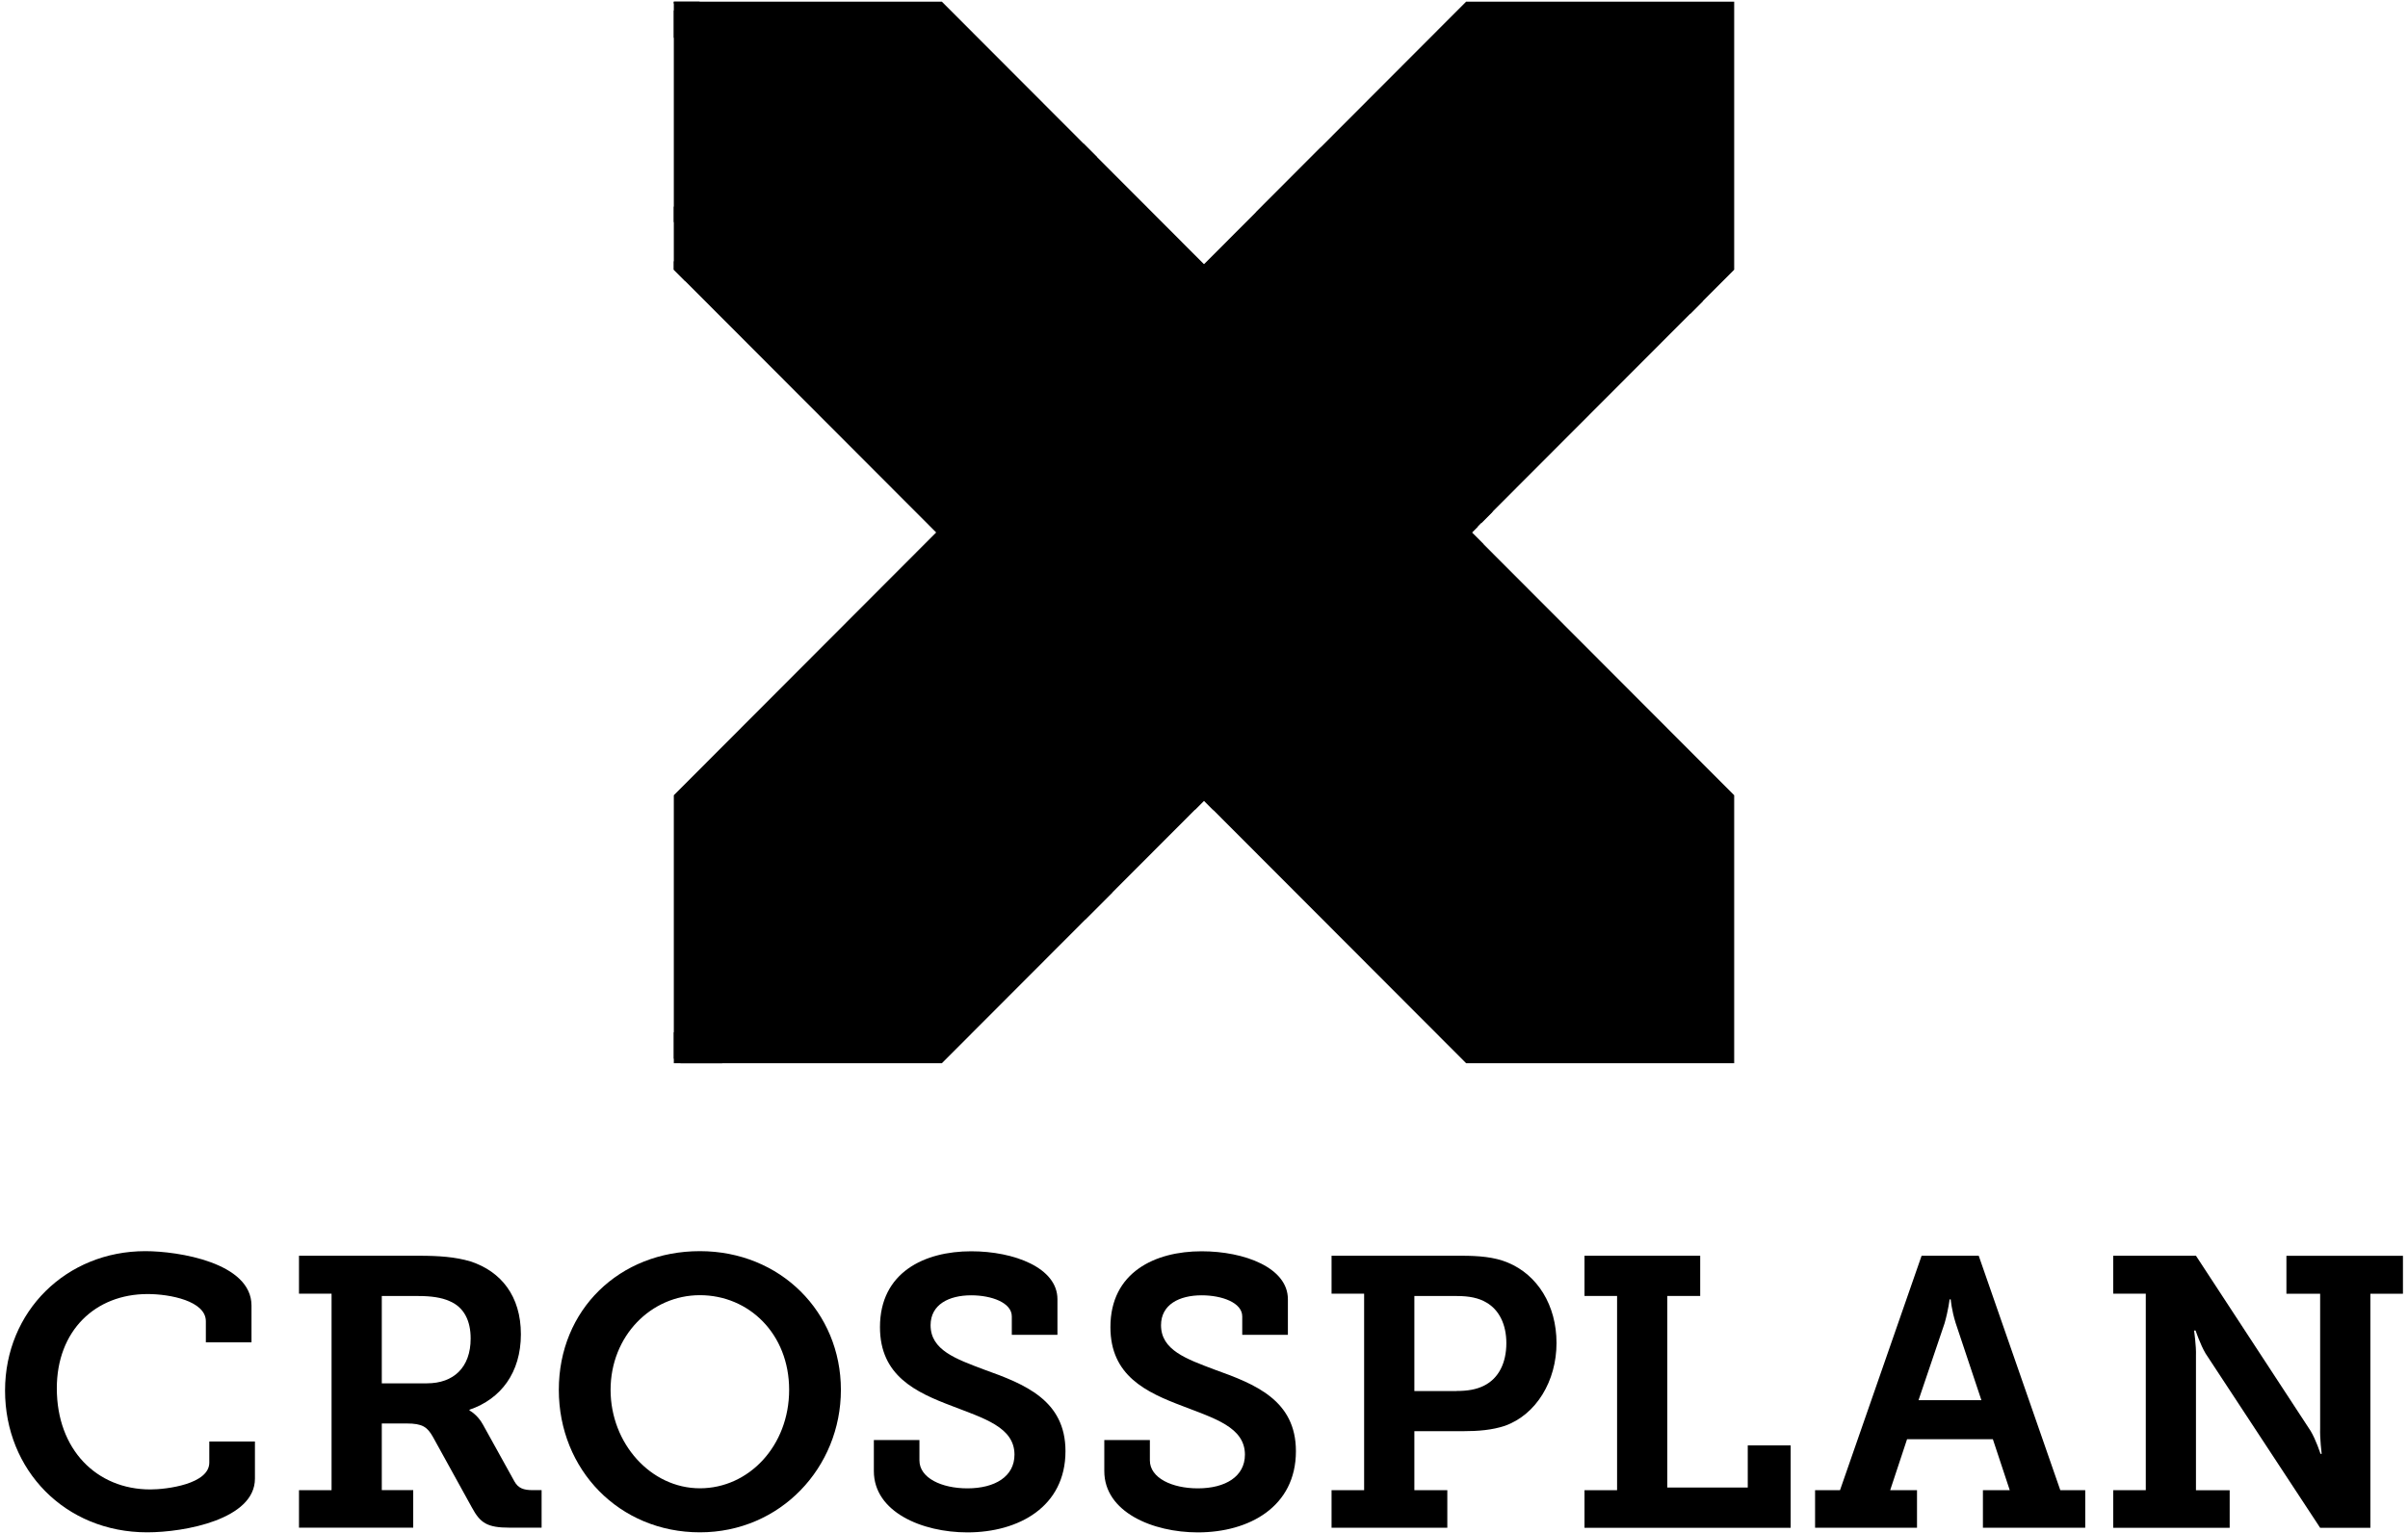
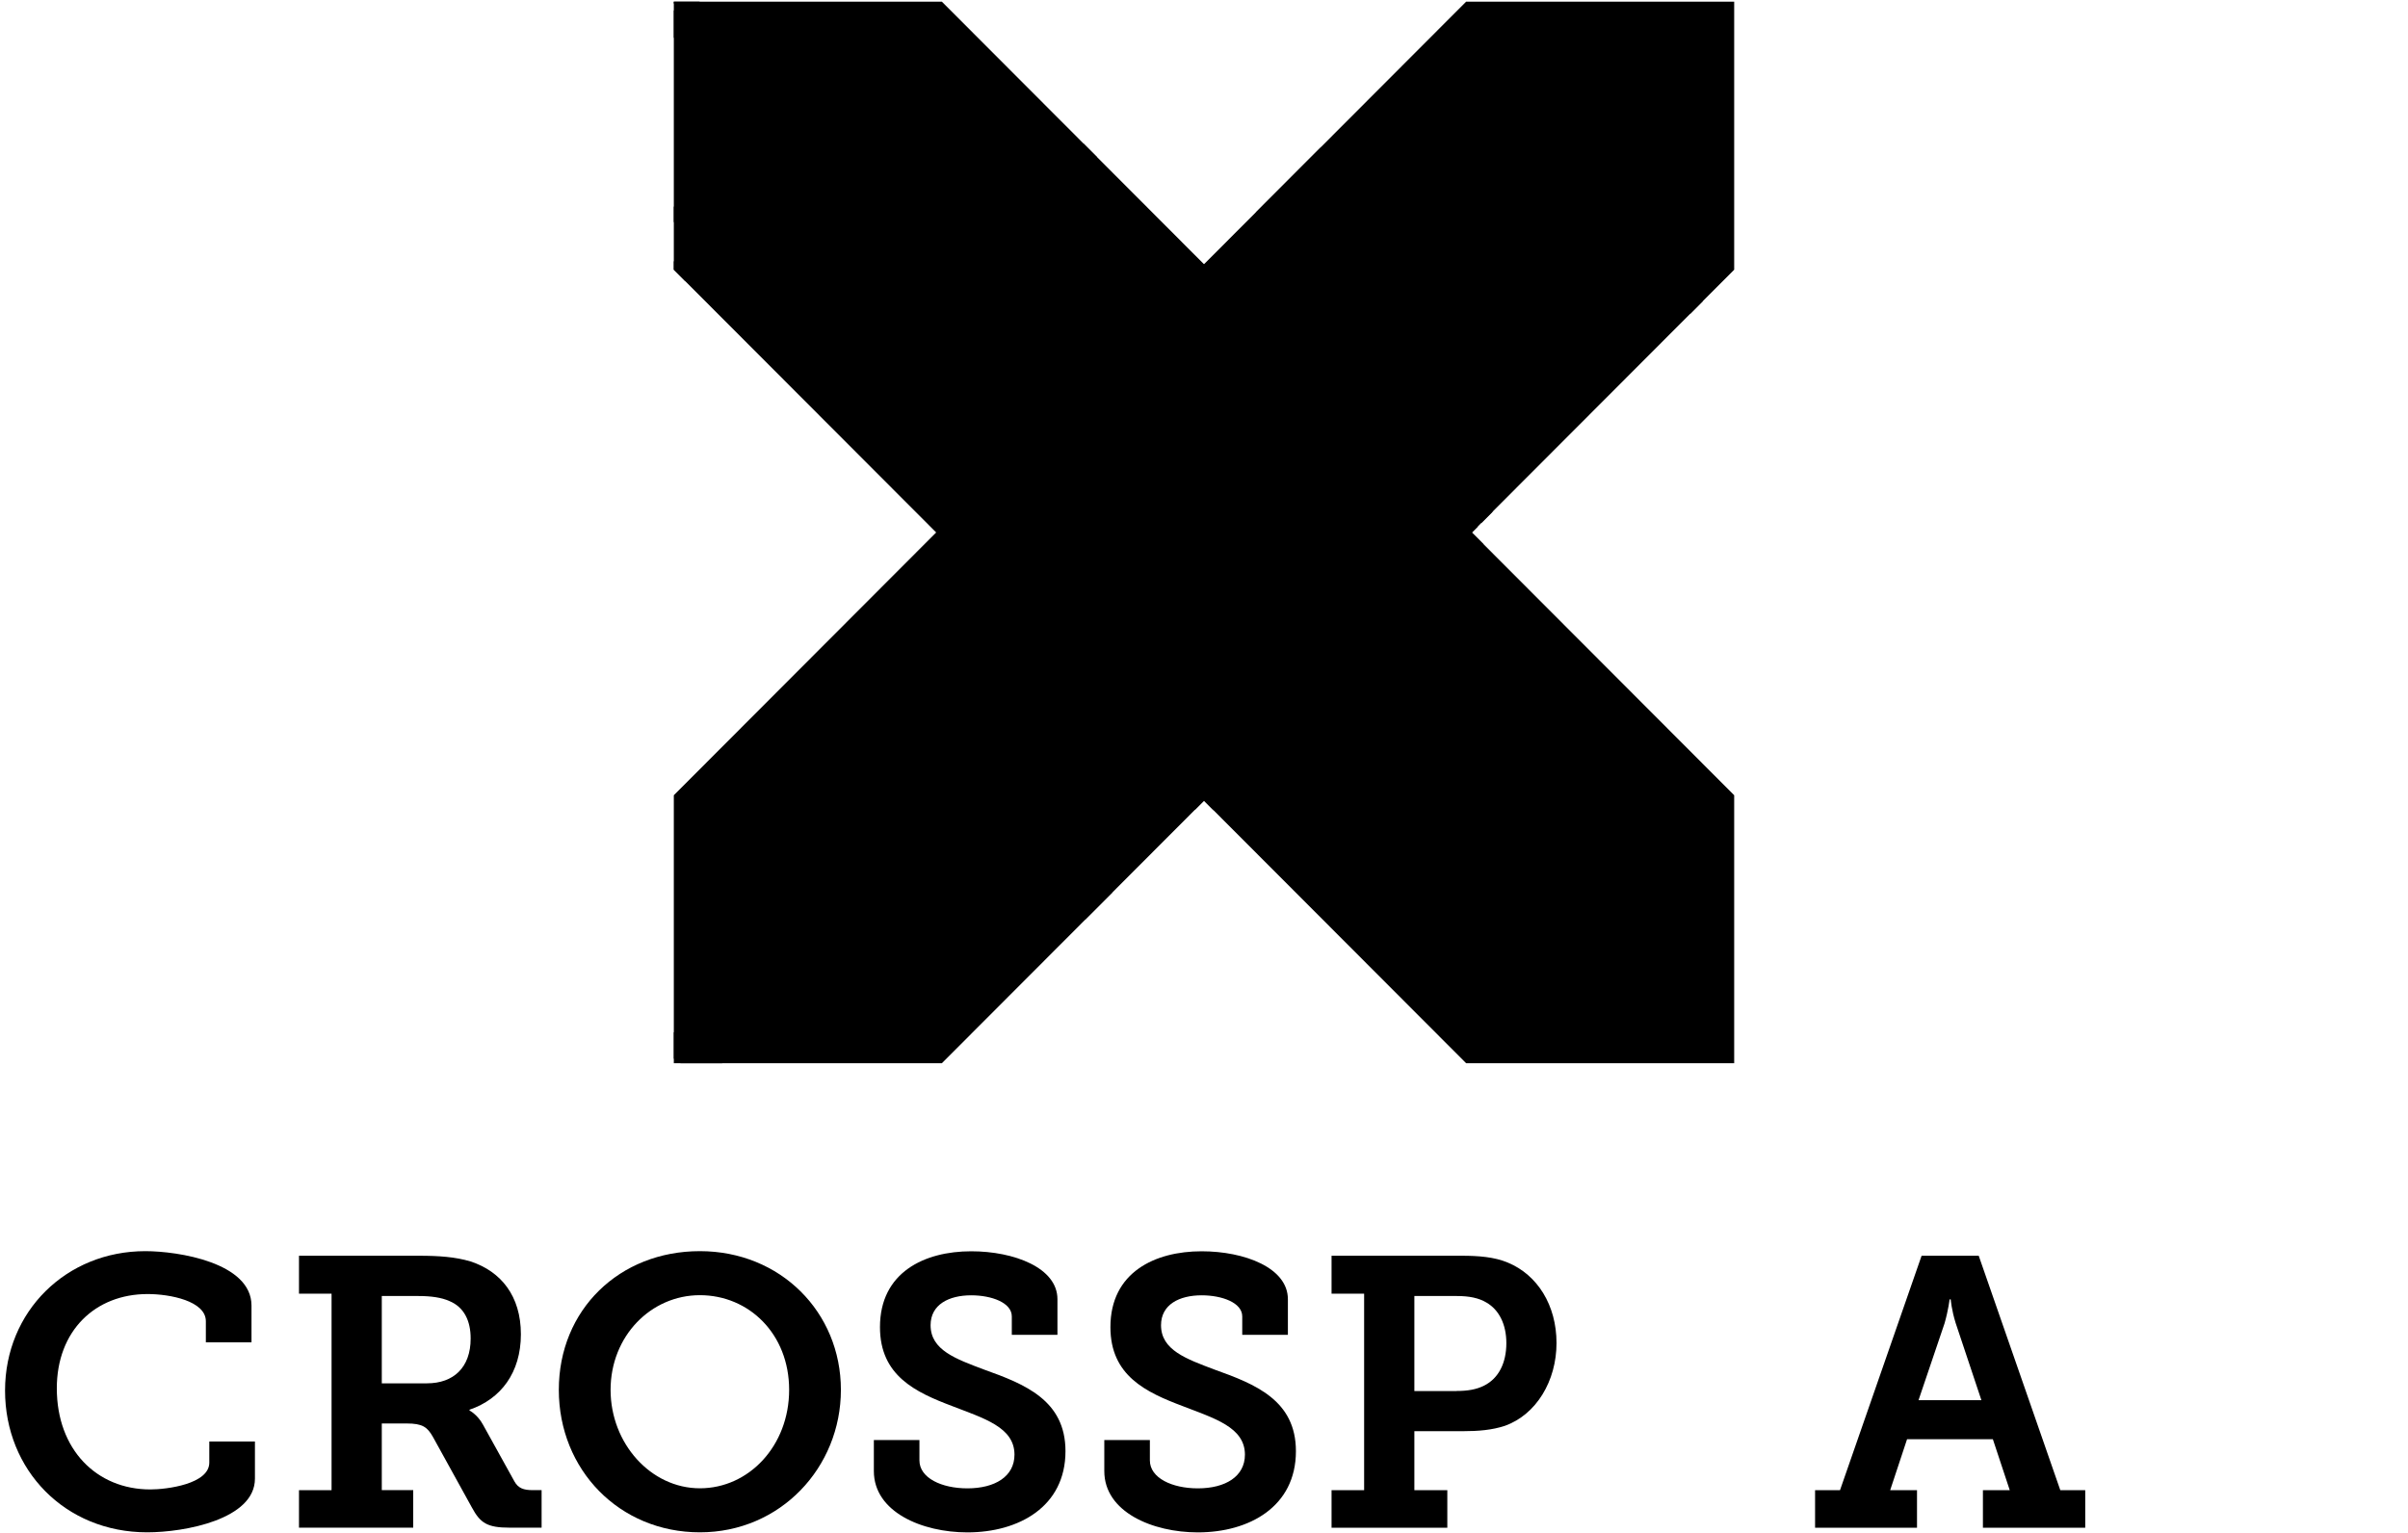
<svg xmlns="http://www.w3.org/2000/svg" width="457" height="291" viewBox="0 0 457 291" fill="none">
  <path d="M27.574 237.513C33.829 237.513 47.73 239.69 47.73 247.844V254.825H39.068V250.821C39.068 246.961 32.232 245.655 28.022 245.655C18.053 245.655 10.782 252.635 10.782 263.548C10.782 275.186 18.343 282.748 28.53 282.748C31.651 282.748 39.721 281.731 39.721 277.654V273.65H48.383V280.703C48.383 288.409 35.075 290.89 27.937 290.89C12.307 290.89 0.958 279.033 0.958 263.983C0.958 248.933 12.597 237.513 27.574 237.513Z" fill="black" />
  <path d="M56.743 282.893H62.925V245.582H56.743V238.384H79.511C83.286 238.384 86.419 238.602 89.323 239.473C95.07 241.36 98.856 246.018 98.856 253.289C98.856 260.56 95.07 265.58 89.105 267.613V267.758C89.105 267.758 90.642 268.556 91.658 270.444L97.622 281.211C98.348 282.518 99.364 282.881 101.107 282.881H102.788V290.006H96.751C92.456 290.006 91.15 289.135 89.541 286.147L82.197 272.839C81.108 270.879 80.165 270.226 77.176 270.226H72.458V282.881H78.423V290.006H56.743V282.881V282.893ZM81.036 262.604C86.056 262.604 89.323 259.616 89.323 254.099C89.323 250.748 88.089 248.135 85.258 246.973C83.794 246.32 81.834 246.03 79.439 246.03H72.458V262.616H81.036V262.604Z" fill="black" />
  <path d="M132.828 237.513C148.096 237.513 159.589 249.079 159.589 263.838C159.589 278.598 148.096 290.89 132.828 290.89C117.56 290.89 106.055 279.033 106.055 263.838C106.055 248.643 117.548 237.513 132.828 237.513ZM132.828 282.53C142.132 282.53 149.766 274.46 149.766 263.838C149.766 253.216 142.132 245.872 132.828 245.872C123.525 245.872 115.879 253.652 115.879 263.838C115.879 274.025 123.513 282.53 132.828 282.53Z" fill="black" />
  <path d="M174.494 273.371V277.231C174.494 280.582 178.716 282.542 183.592 282.542C188.83 282.542 192.532 280.291 192.532 276.142C192.532 270.903 186.64 269.234 180.676 266.911C173.768 264.298 167.005 261.164 167.005 251.933C167.005 241.529 175.45 237.537 184.318 237.537C192.46 237.537 200.686 240.67 200.686 246.634V253.397H192.024V249.901C192.024 247.288 188.177 245.896 184.318 245.896C180.095 245.896 176.611 247.639 176.611 251.57C176.611 256.301 181.402 257.97 186.786 260.003C194.504 262.761 202.211 265.822 202.211 275.488C202.211 286.038 193.331 290.901 183.592 290.901C175.002 290.901 165.844 287.042 165.844 279.263V273.371H174.494Z" fill="black" />
  <path d="M218.228 273.371V277.231C218.228 280.582 222.451 282.542 227.326 282.542C232.565 282.542 236.267 280.291 236.267 276.142C236.267 270.903 230.375 269.234 224.41 266.911C217.502 264.298 210.74 261.164 210.74 251.933C210.74 241.529 219.184 237.537 228.052 237.537C236.194 237.537 244.421 240.67 244.421 246.634V253.397H235.758V249.901C235.758 247.288 231.911 245.896 228.052 245.896C223.83 245.896 220.345 247.639 220.345 251.57C220.345 256.301 225.148 257.97 230.52 260.003C238.239 262.761 245.945 265.822 245.945 275.488C245.945 286.038 237.065 290.901 227.326 290.901C218.749 290.901 209.578 287.042 209.578 279.263V273.371H218.228Z" fill="black" />
  <path d="M252.708 282.893H258.89V245.582H252.708V238.384H277.437C280.497 238.384 283.619 238.602 286.171 239.69C291.773 242.013 295.402 247.76 295.402 254.958C295.402 262.157 291.555 268.557 285.591 270.674C283.183 271.472 280.57 271.69 277.654 271.69H268.423V282.893H274.678V290.019H252.708V282.893ZM276.42 264.056C278.598 264.056 280.207 263.766 281.659 263.04C284.417 261.661 285.881 258.745 285.881 254.97C285.881 251.401 284.49 248.643 282.094 247.264C280.643 246.393 278.816 246.03 276.493 246.03H268.423V264.068H276.42V264.056Z" fill="black" />
-   <path d="M300.713 282.893H306.896V246.018H300.713V238.384H322.671V246.018H316.429V282.385H331.697V274.388H339.839V290.031H300.713V282.905V282.893Z" fill="black" />
  <path d="M344.473 282.893H349.203L364.689 238.384H375.529L391.014 282.893H395.744V290.019H376.327V282.893H381.42L378.214 273.214H361.93L358.724 282.893H363.818V290.019H344.473V282.893ZM376.037 265.798L371.161 251.184C370.363 248.643 370.217 246.671 370.217 246.671H370C370 246.671 369.782 248.631 369.056 251.184L364.108 265.798H376.037Z" fill="black" />
-   <path d="M401.055 282.893H407.237V245.582H401.055V238.384H416.759L438.511 271.629C439.527 273.299 440.398 275.997 440.398 275.997H440.616C440.616 275.997 440.253 273.009 440.326 271.121V245.594H433.926V238.396H456.041V245.594H449.859V290.031H440.326L418.585 256.942C417.557 255.2 416.686 252.575 416.686 252.575H416.396C416.396 252.575 416.831 255.478 416.759 257.378V282.905H423.158V290.031H401.055V282.905V282.893Z" fill="black" />
  <path d="M329.12 201.835H278.248L127.88 51.202V0.317H178.753L329.12 150.963V201.835Z" fill="black" />
  <path d="M329.12 51.19V0.317H278.248L127.88 150.963V201.835H178.753L329.12 51.202V51.19Z" fill="black" />
  <path d="M180.64 31.119L132.732 0.317H127.88V0.644L176.309 31.784L150.673 35.728L127.88 1.926V7.116L147.503 36.212L127.88 39.236V42.176L149.306 38.886L164.731 61.751L127.88 49.593V51.202L130.022 53.355L167.381 65.671L193.21 103.961L127.88 196.016V201.037L194.94 106.538L226.782 153.733L228.5 152.015L230.412 153.939L196.731 104.022L213.208 80.818L281.587 103.369L279.325 101.106L280.486 99.945L214.963 78.338L225.524 63.457L281.188 99.243L283.281 97.138L227.206 61.086L243.296 38.414L320.845 59.513L323.204 57.142L245.087 35.885L250.797 27.84L238.481 40.18L224.762 59.513L184.318 33.514L208.2 29.836L205.659 27.284L180.64 31.131V31.119ZM171.881 67.159L210.317 79.838L195.001 101.433L171.881 67.159ZM179.987 34.155L223.08 61.86L212.083 77.358L169.232 63.227L152.476 38.39L179.987 34.155ZM129.138 201.835H137.026L206.01 174.518L211.176 169.352L129.138 201.823V201.835Z" fill="black" />
</svg>